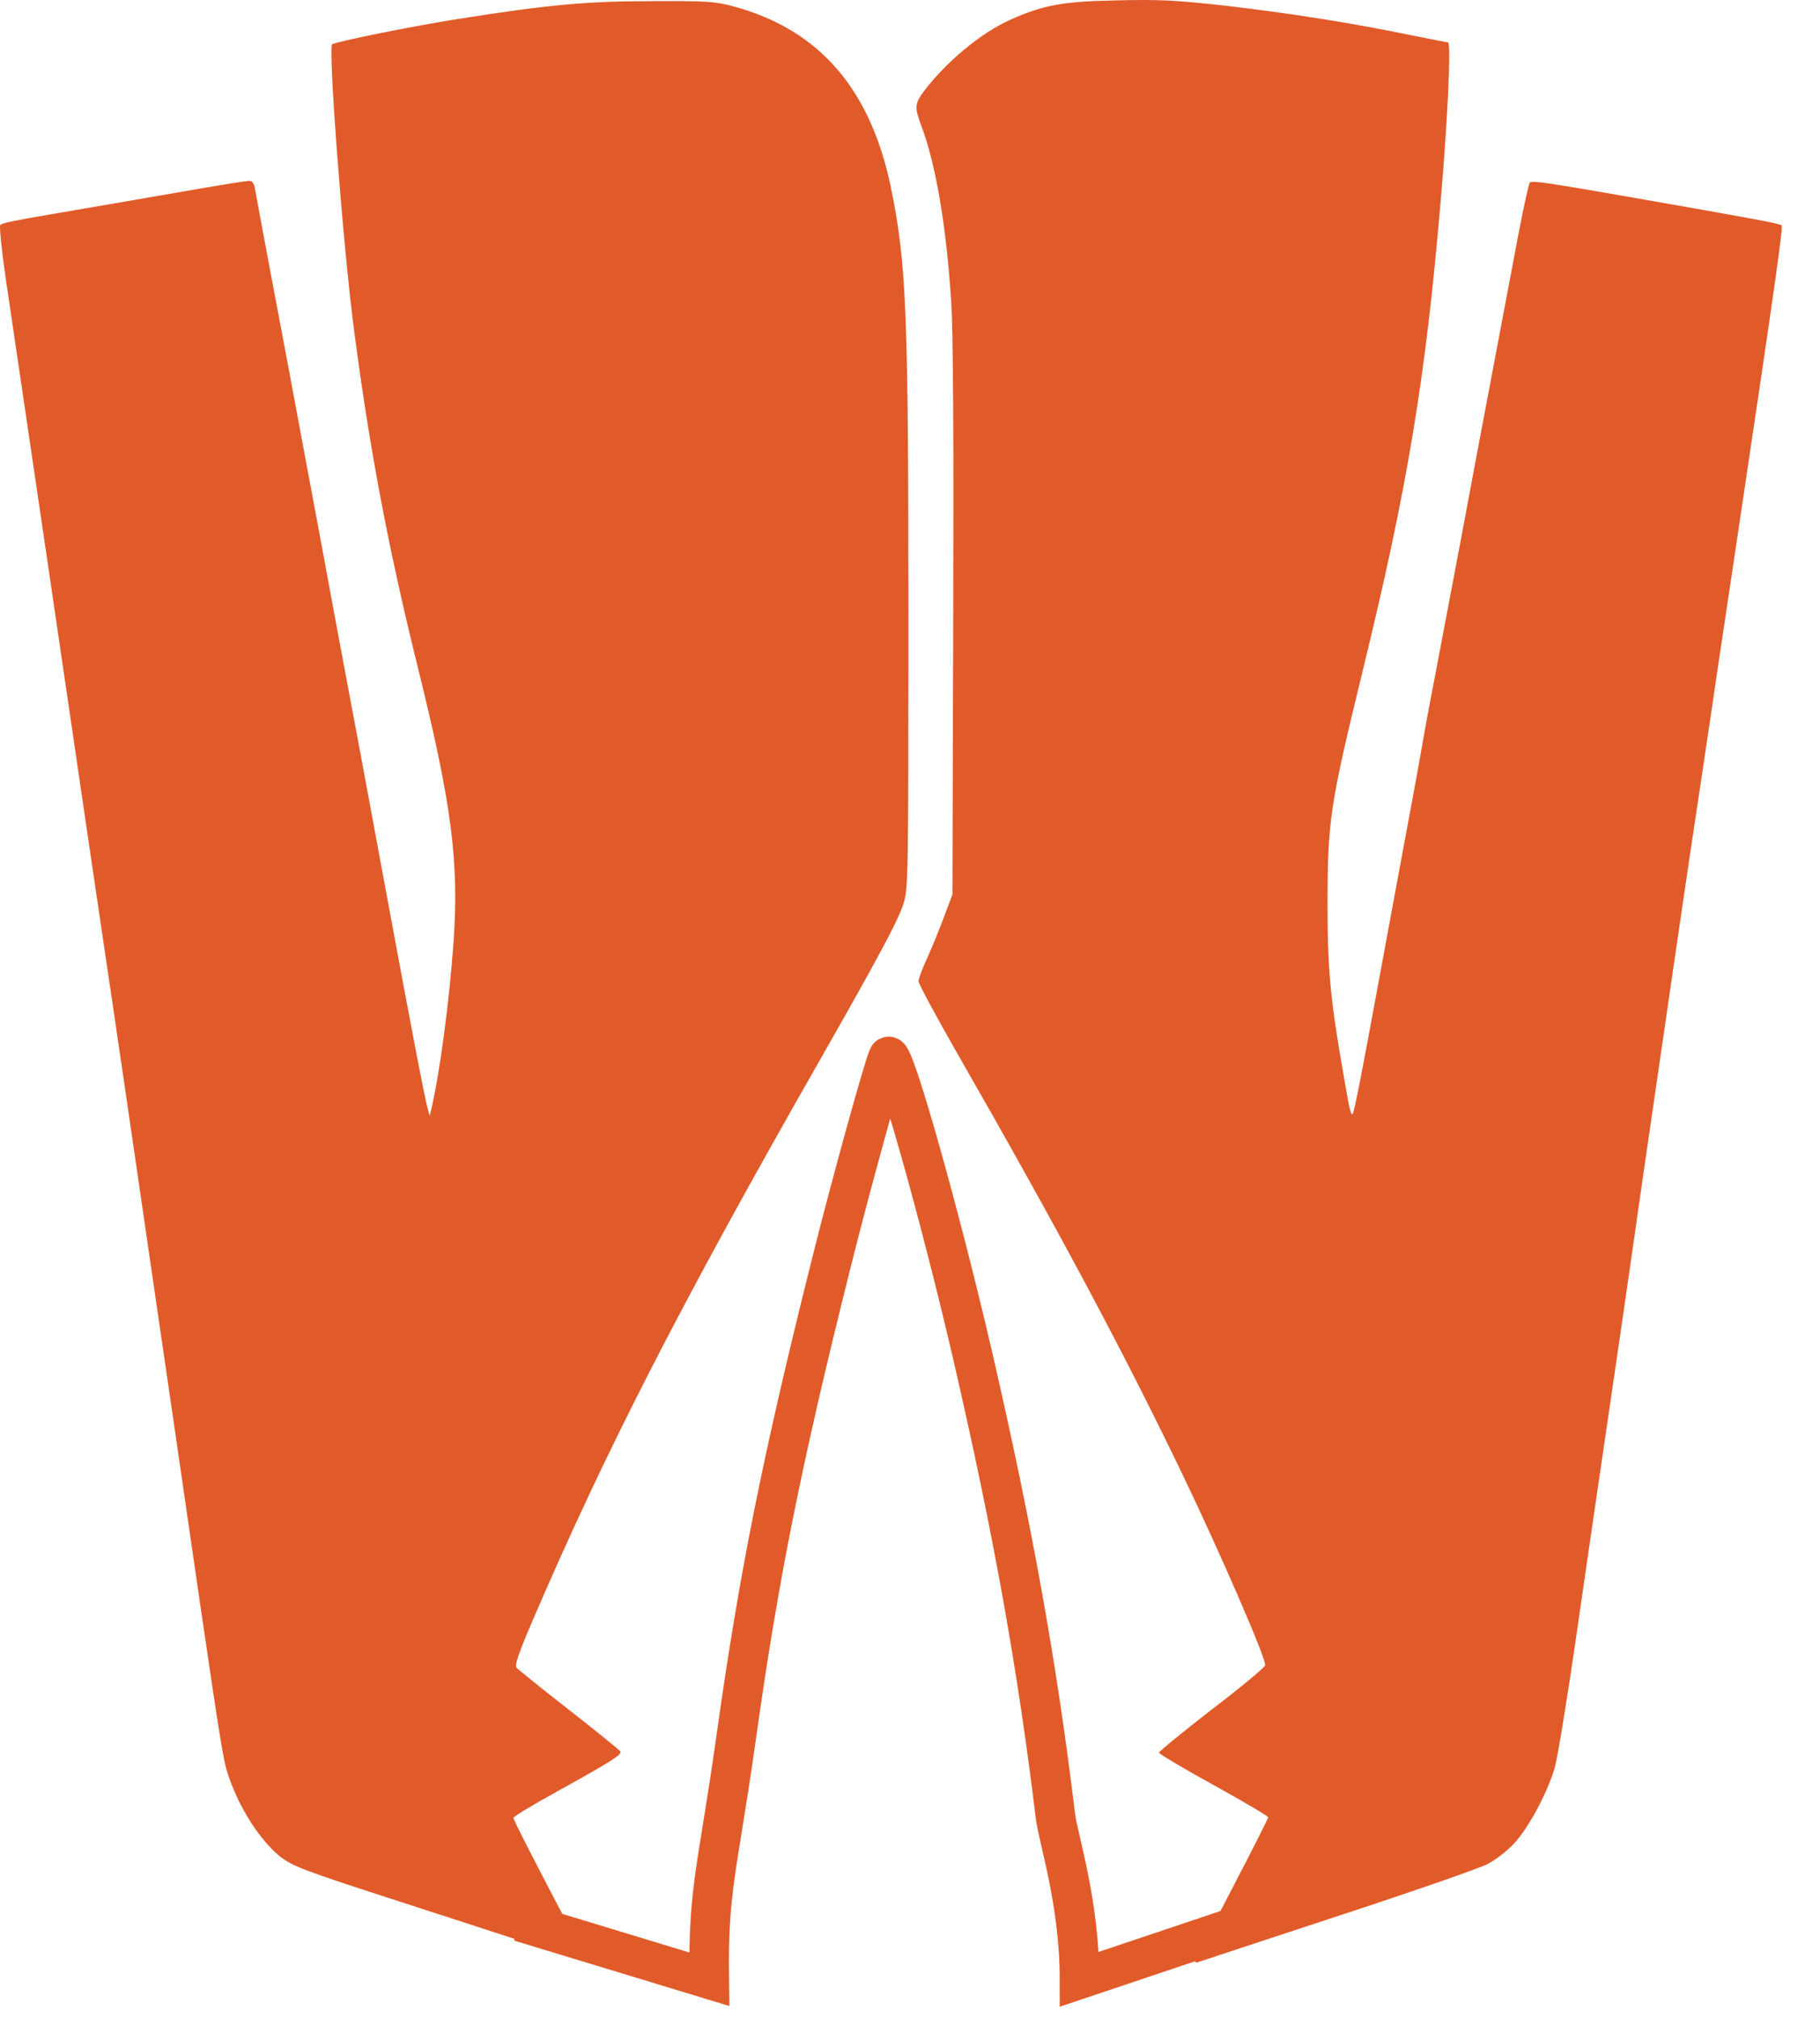
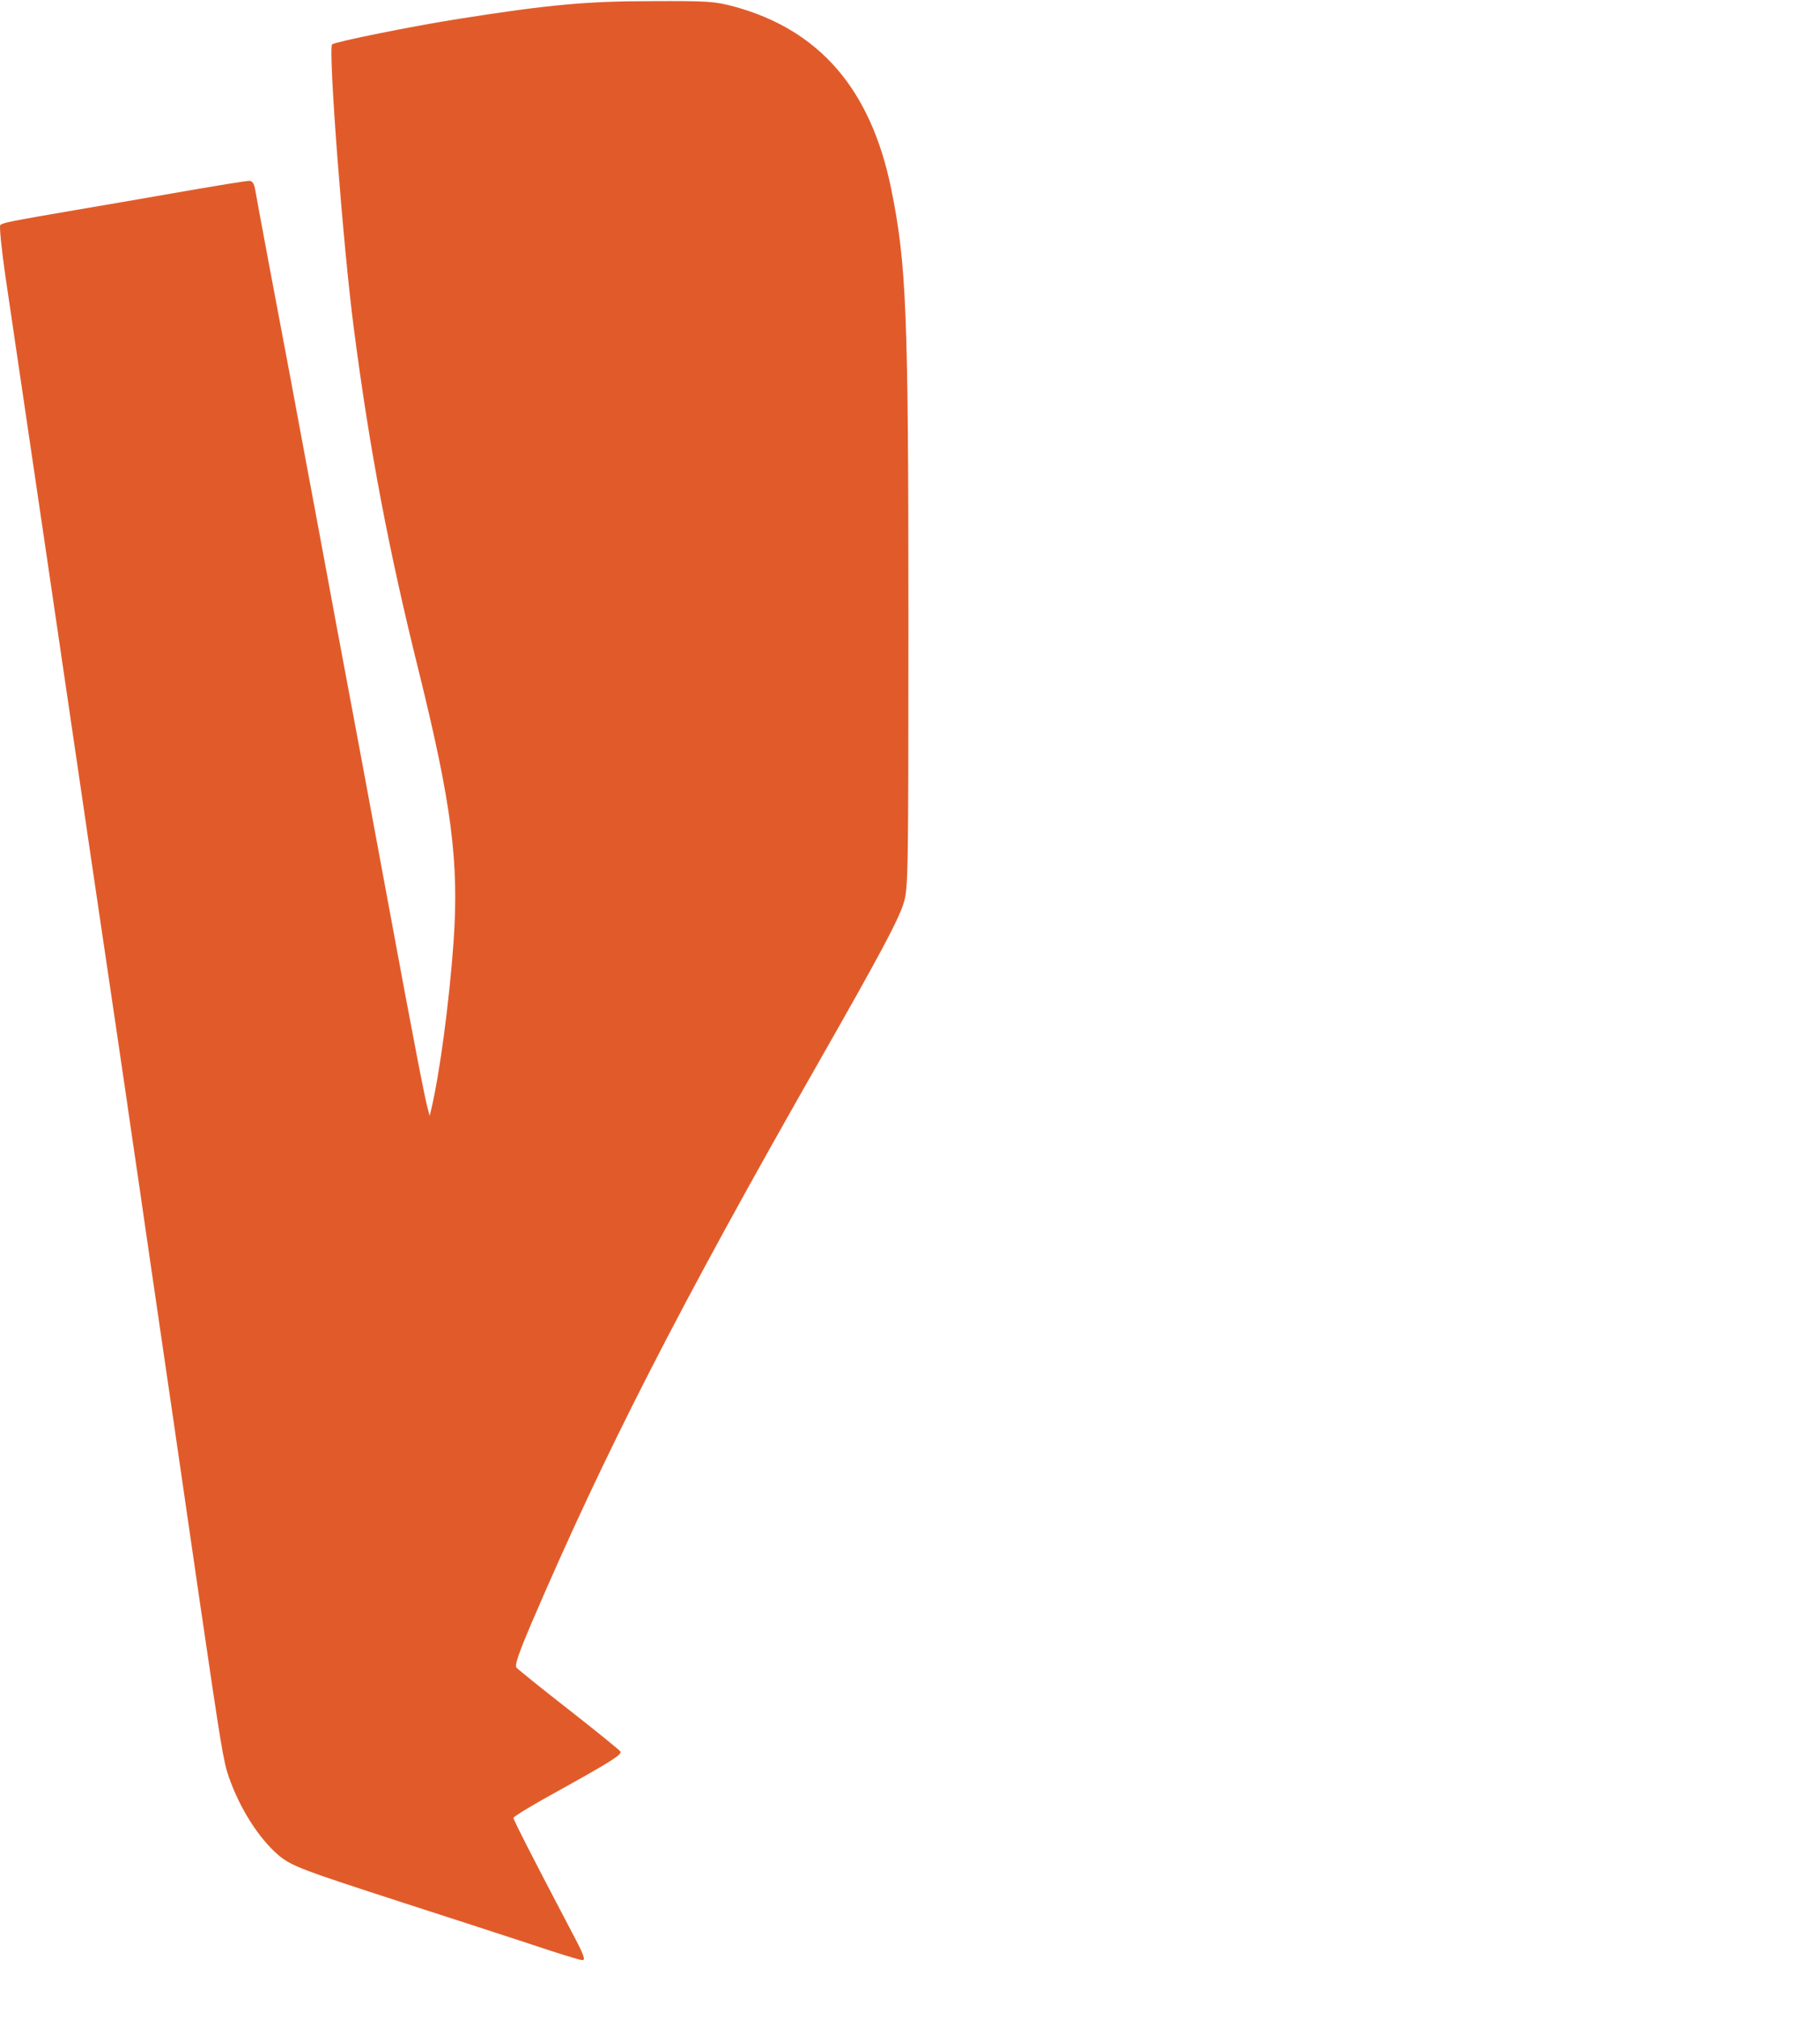
<svg xmlns="http://www.w3.org/2000/svg" fill="none" height="100%" overflow="visible" preserveAspectRatio="none" style="display: block;" viewBox="0 0 46 51" width="100%">
  <g id="Group">
-     <path d="M33.346 47.965L27.284 50C27.284 48.054 26.744 46.45 26.674 45.867C26.216 42.077 25.599 38.644 24.588 34.263C23.768 30.715 22.572 26.48 22.451 26.696C22.343 26.9 21.466 30.073 20.995 31.974C19.756 36.921 19.171 39.865 18.611 43.864C18.134 47.253 17.895 47.679 17.926 50L13.137 48.545" id="Vector" stroke="#E15B2A" />
-     <path d="M30.209 49.548C30.209 49.523 30.622 48.703 31.131 47.73C31.64 46.757 32.053 45.937 32.053 45.911C32.053 45.88 31.436 45.517 30.679 45.098C29.923 44.684 29.3 44.309 29.293 44.277C29.293 44.245 29.891 43.756 30.622 43.19C31.36 42.63 31.964 42.122 31.977 42.071C32.008 41.918 30.857 39.267 29.904 37.283C28.378 34.11 26.743 31.052 24.175 26.575C23.647 25.653 23.215 24.846 23.215 24.789C23.215 24.725 23.316 24.458 23.437 24.197C23.558 23.93 23.749 23.46 23.863 23.154L24.073 22.595L24.092 15.664C24.105 11.086 24.092 8.358 24.041 7.621C23.92 5.719 23.653 4.136 23.278 3.157C23.113 2.712 23.119 2.617 23.348 2.311C23.908 1.567 24.785 0.836 25.535 0.499C26.362 0.13 26.852 0.035 28.212 0.01C29.306 -0.016 29.694 0.003 30.965 0.143C32.606 0.334 34.215 0.588 35.62 0.881C36.135 0.982 36.574 1.071 36.599 1.071C36.682 1.071 36.586 3.093 36.408 5.135C36.027 9.592 35.575 12.313 34.431 16.993C33.617 20.331 33.56 20.713 33.553 22.754C33.553 24.509 33.617 25.215 33.967 27.205C34.1 28 34.145 28.184 34.189 28.14C34.227 28.101 34.45 26.951 34.882 24.598C35.219 22.767 35.385 21.883 35.715 20.102C35.804 19.619 35.919 18.983 35.97 18.684C36.02 18.386 36.192 17.47 36.351 16.65C36.904 13.744 37.012 13.165 37.298 11.627C37.61 9.973 38.011 7.862 38.386 5.872C38.513 5.211 38.64 4.639 38.666 4.613C38.717 4.556 39.111 4.613 41.4 5.014C44.42 5.541 44.986 5.65 45.03 5.694C45.069 5.745 44.878 7.099 43.95 13.312C43.733 14.748 43.492 16.389 43.403 16.968C43.231 18.157 42.919 20.223 42.735 21.45C42.563 22.595 41.845 27.523 41.495 29.939C41.203 32.018 40.694 35.477 40.42 37.347C40.331 37.944 40.071 39.731 39.842 41.321C39.613 42.91 39.365 44.417 39.295 44.659C39.111 45.288 38.64 46.166 38.278 46.56C38.112 46.744 37.807 46.98 37.604 47.088C37.4 47.196 35.696 47.787 33.814 48.404C31.938 49.021 30.355 49.542 30.304 49.561C30.253 49.587 30.209 49.58 30.209 49.548Z" fill="#E15B2A" id="Vector_2" />
    <path d="M13.359 49.097C12.678 48.874 11.235 48.404 10.148 48.054C7.636 47.24 7.376 47.145 7.045 46.872C6.549 46.452 6.059 45.689 5.78 44.881C5.646 44.5 5.582 44.087 5.055 40.5C4.482 36.565 4.164 34.358 3.789 31.815C3.599 30.486 3.395 29.112 3.344 28.763C3.211 27.828 2.645 24 2.422 22.5C2.314 21.781 2.174 20.808 2.104 20.338C1.926 19.117 1.379 15.391 1.151 13.852C0.979 12.695 0.744 11.105 0.133 6.953C0.038 6.292 -0.019 5.72 0.006 5.688C0.063 5.63 0.197 5.599 1.945 5.3C2.645 5.179 3.56 5.026 3.98 4.95C5.582 4.67 6.212 4.569 6.307 4.569C6.377 4.569 6.422 4.639 6.447 4.778C6.466 4.887 6.625 5.758 6.803 6.699C6.981 7.646 7.217 8.886 7.325 9.465C7.433 10.043 7.63 11.099 7.763 11.817C7.897 12.536 8.1 13.61 8.208 14.202C8.317 14.799 8.463 15.569 8.526 15.918C8.813 17.438 9.385 20.503 9.83 22.913C10.434 26.181 10.739 27.752 10.809 28L10.86 28.19L10.898 28.031C11.114 27.122 11.356 25.304 11.464 23.79C11.604 21.768 11.413 20.312 10.587 16.968C9.817 13.871 9.34 11.347 8.946 8.32C8.673 6.26 8.291 1.25 8.393 1.122C8.45 1.059 10.434 0.658 11.61 0.474C13.867 0.118 14.84 0.029 16.474 0.029C17.912 0.022 18.07 0.035 18.567 0.169C20.716 0.76 22.006 2.254 22.521 4.753C22.909 6.654 22.96 7.843 22.96 15.639C22.96 22.143 22.954 22.442 22.839 22.817C22.706 23.244 22.235 24.127 20.716 26.791C17.18 32.985 15.279 36.704 13.448 40.971C13.111 41.759 13.003 42.071 13.054 42.128C13.092 42.173 13.69 42.656 14.383 43.196C15.076 43.737 15.661 44.214 15.68 44.246C15.731 44.322 15.438 44.506 14.071 45.263C13.467 45.594 12.977 45.892 12.977 45.924C12.977 45.975 13.48 46.961 14.453 48.811C14.764 49.396 14.809 49.523 14.713 49.517C14.65 49.517 14.039 49.326 13.359 49.097Z" fill="#E15B2A" id="Vector_3" />
  </g>
</svg>